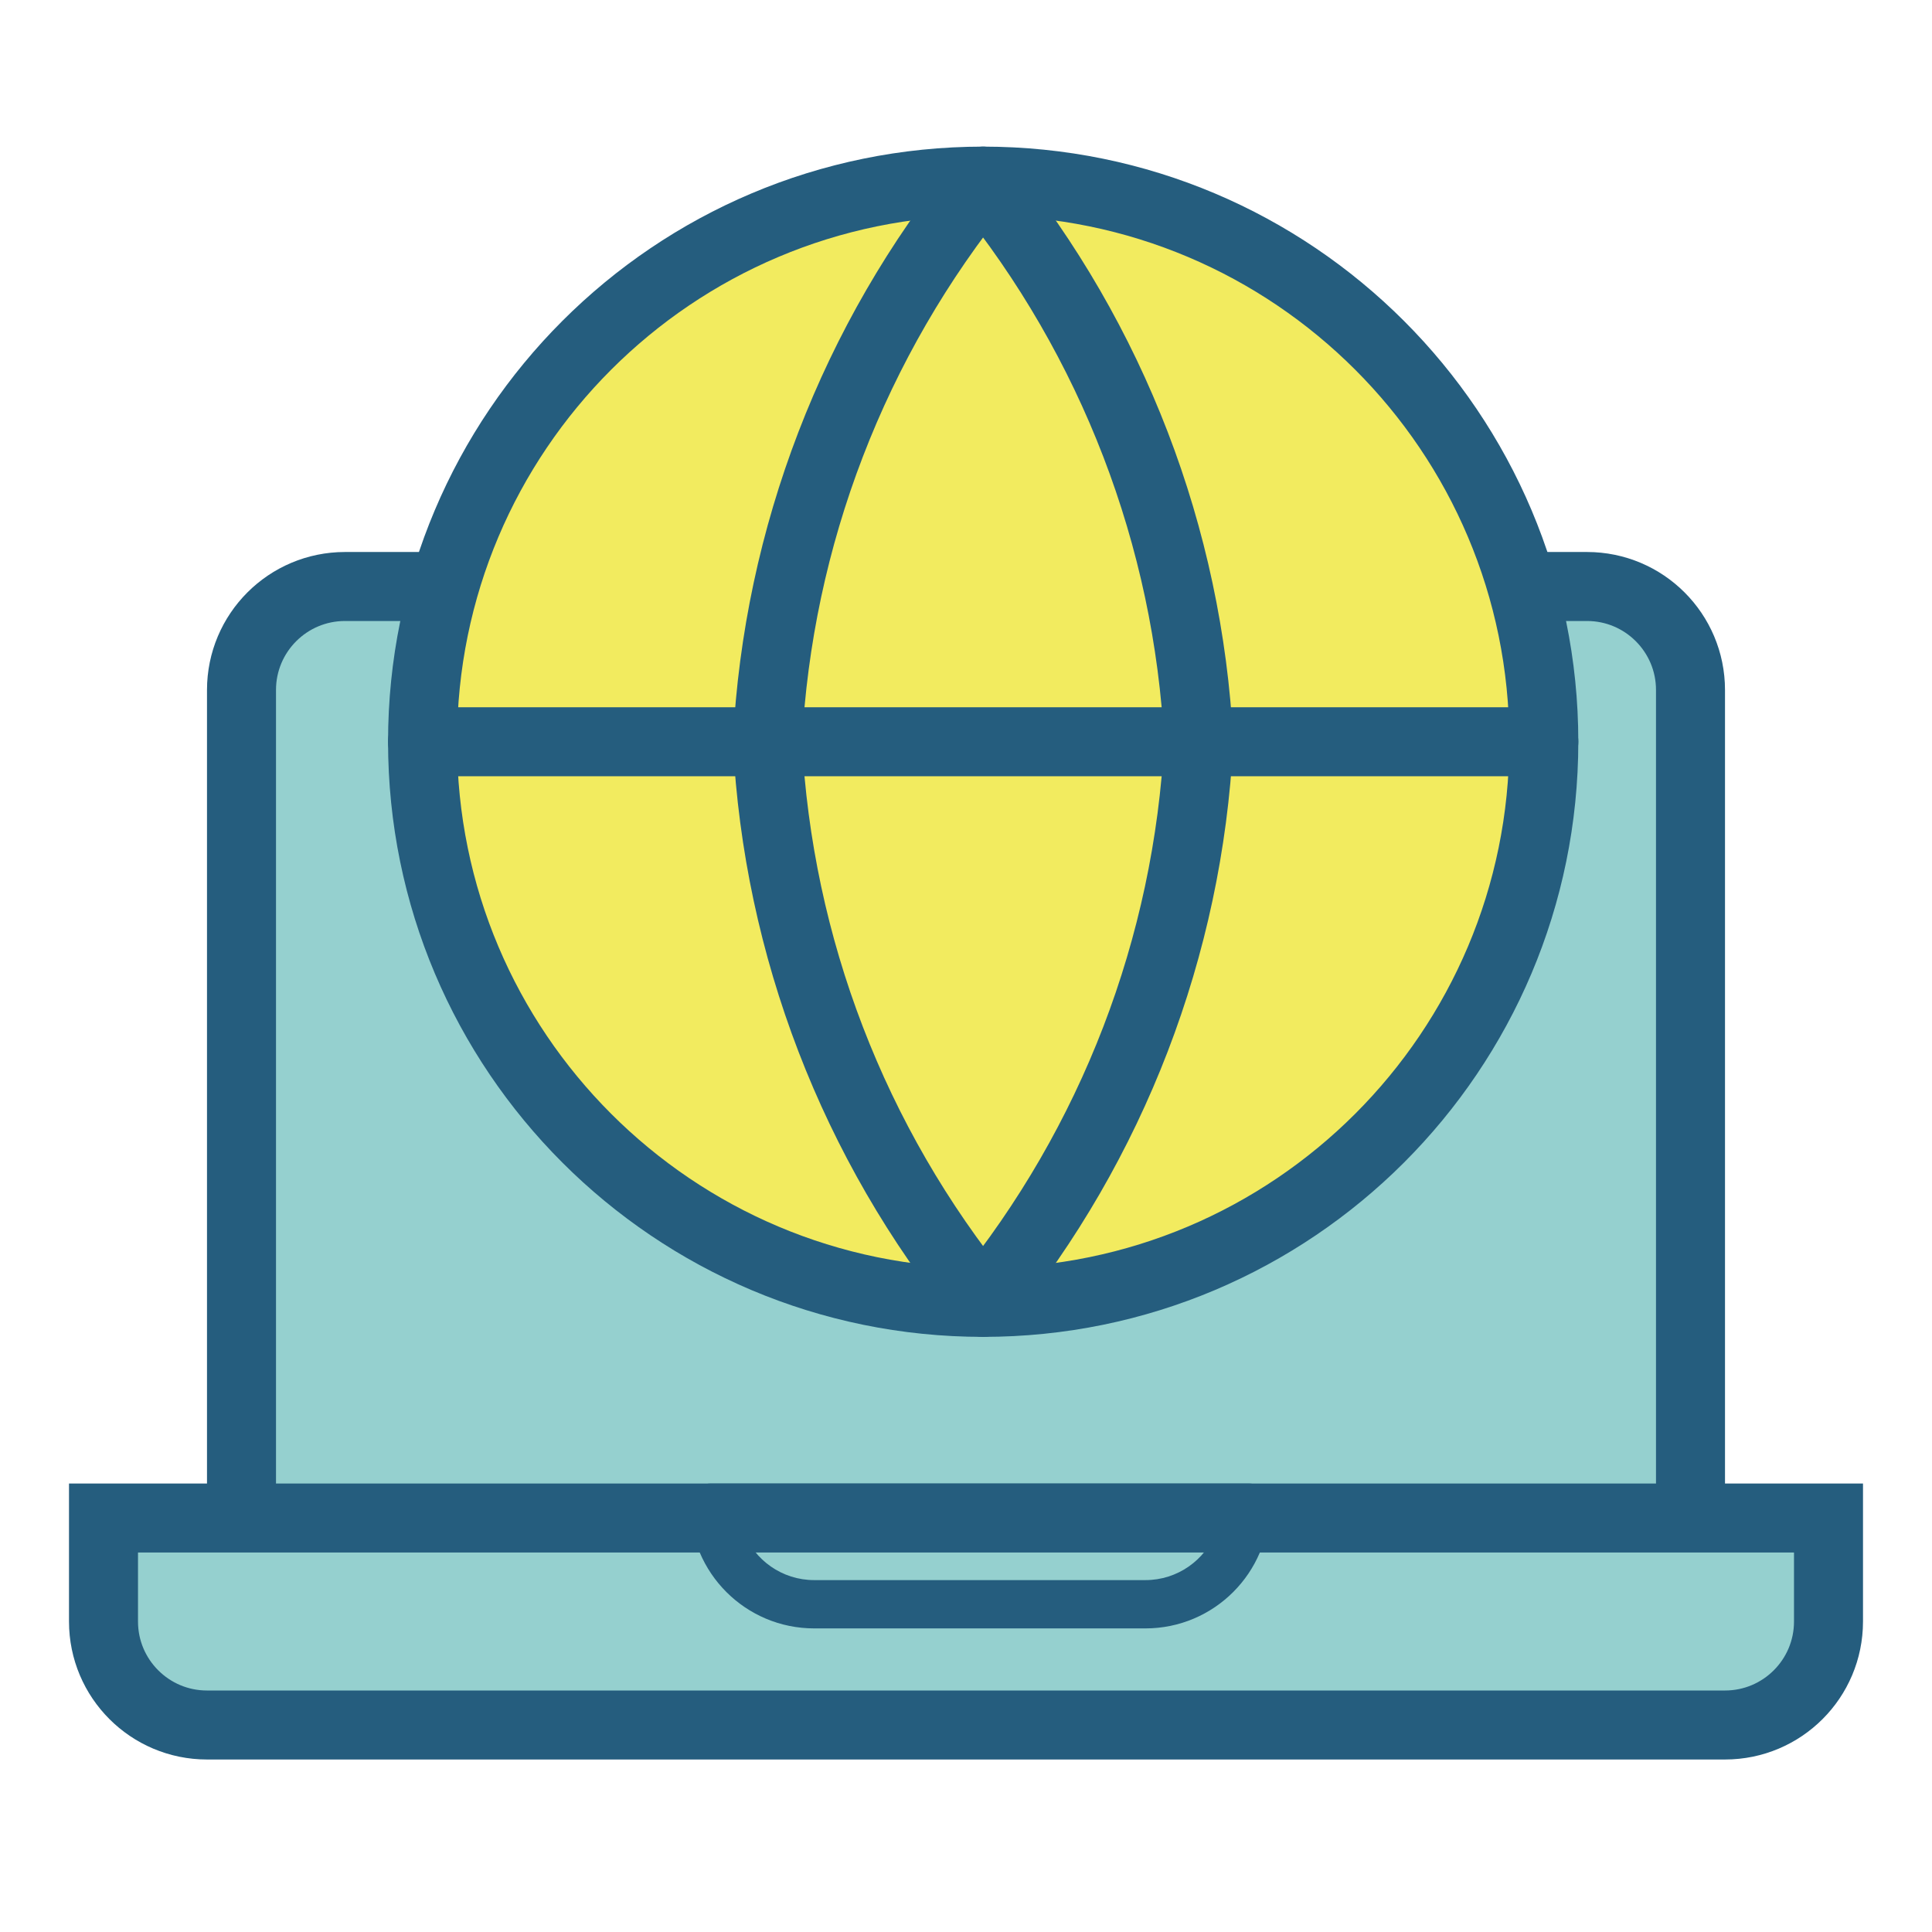
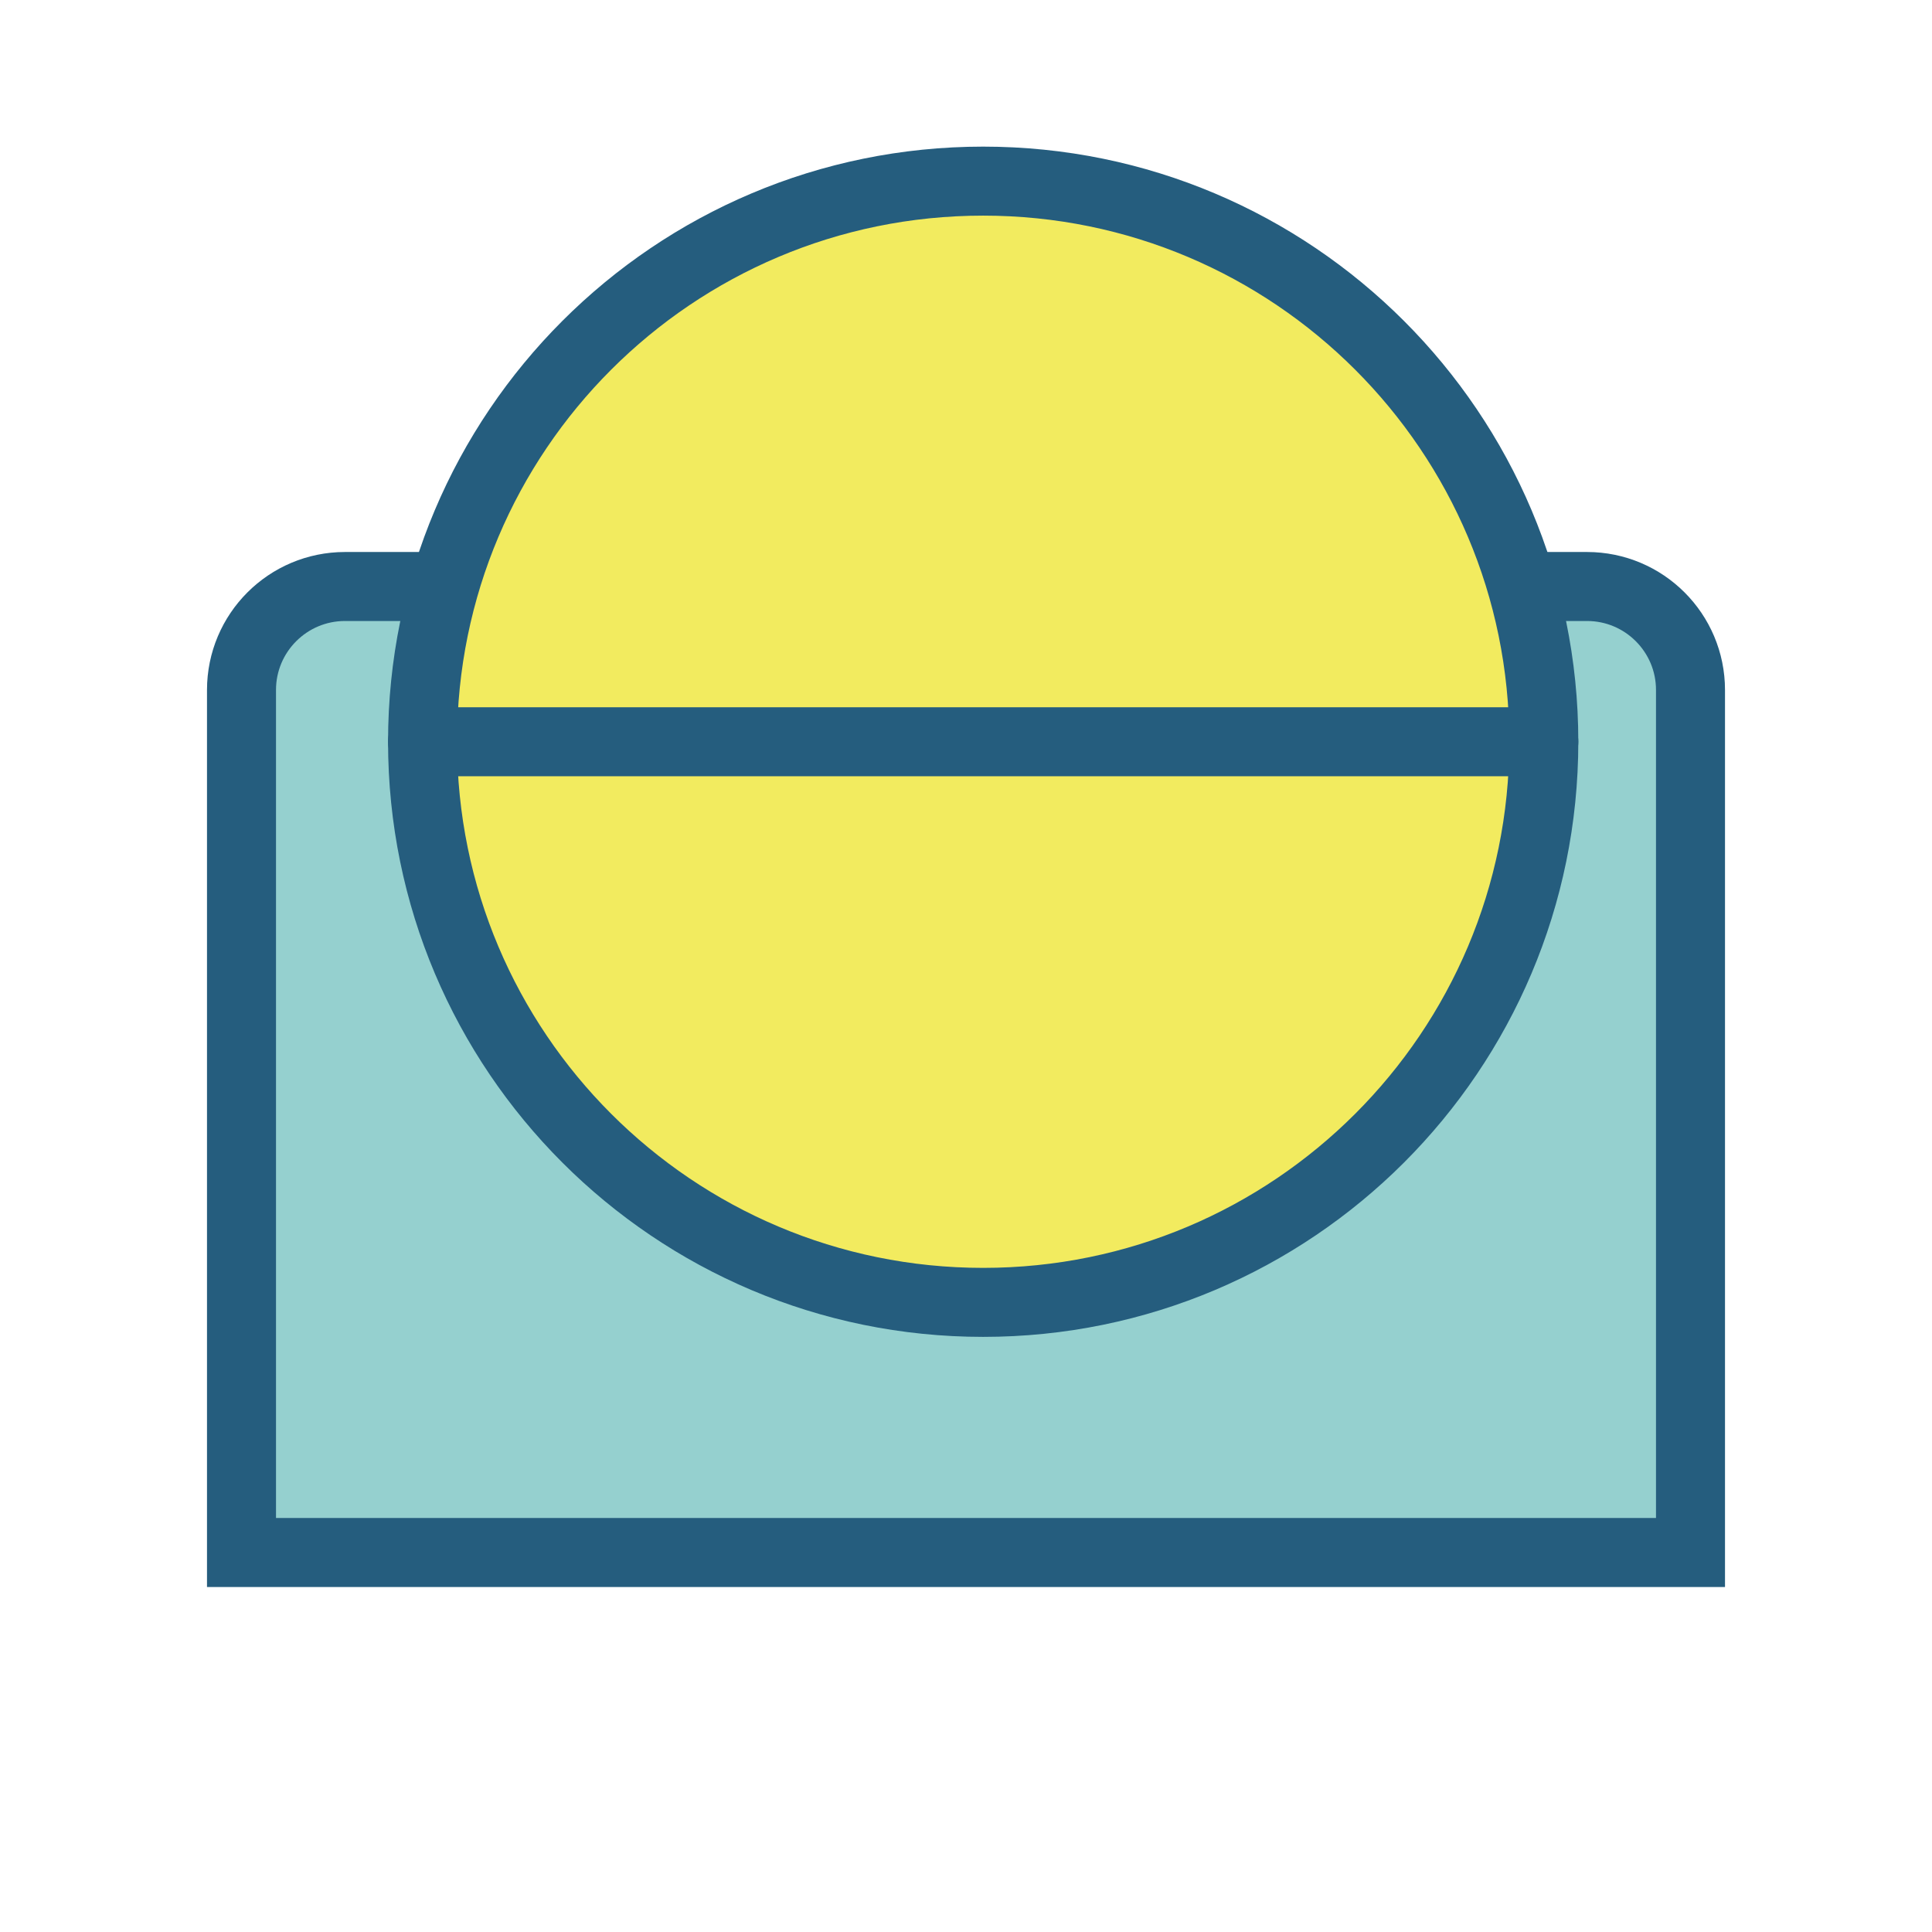
<svg xmlns="http://www.w3.org/2000/svg" width="56" height="56" viewBox="0 0 56 56" fill="none">
  <path d="M7 20C7 18.343 8.343 17 10 17H46C47.657 17 49 18.343 49 20V45H7V20Z" fill="#95D0CF" stroke="#255D7E" stroke-width="2" />
-   <path d="M19.4 44C19.4 43.669 19.669 43.4 20 43.4H35.6C35.931 43.4 36.2 43.669 36.2 44C36.2 45.988 34.588 47.6 32.6 47.6H23C21.012 47.6 19.4 45.988 19.4 44Z" fill="#95D0CF" />
  <g clip-path="url(#clip0_11525_39483)">
    <path d="M28.498 37.75C37.472 37.75 44.748 30.475 44.748 21.5C44.748 12.525 37.472 5.25 28.498 5.25C19.523 5.25 12.248 12.525 12.248 21.5C12.248 30.475 19.523 37.75 28.498 37.75Z" fill="#F2EB5F" stroke="#255D7E" stroke-width="2" stroke-linecap="round" stroke-linejoin="round" />
    <path d="M12.248 21.5H44.748" stroke="#255D7E" stroke-width="2" stroke-linecap="round" stroke-linejoin="round" />
-     <path d="M34.745 21.5C34.438 27.442 32.249 33.133 28.495 37.75C24.741 33.133 22.552 27.442 22.245 21.5C22.552 15.557 24.741 9.867 28.495 5.25C32.249 9.867 34.438 15.557 34.745 21.5Z" stroke="#255D7E" stroke-width="2" stroke-linecap="round" stroke-linejoin="round" />
  </g>
-   <path d="M53 47C53 48.657 51.657 50 50 50L6 50C4.343 50 3 48.657 3 47L3 44L53 44L53 47Z" fill="#95D0CF" stroke="#255D7E" stroke-width="2" />
-   <path fill-rule="evenodd" clip-rule="evenodd" d="M21.55 44.4C21.87 45.219 22.667 45.8 23.6 45.8H33.2C34.133 45.8 34.93 45.219 35.25 44.4H21.55ZM20.6 43C20.269 43 20 43.269 20 43.6C20 45.588 21.612 47.2 23.6 47.2H33.2C35.188 47.2 36.8 45.588 36.8 43.6C36.8 43.269 36.531 43 36.2 43H20.6Z" fill="#255D7E" />
  <defs>
    <clipPath id="clip0_11525_39483">
      <rect width="35" height="35" fill="white" transform="translate(11 4)" />
    </clipPath>
  </defs>
</svg>